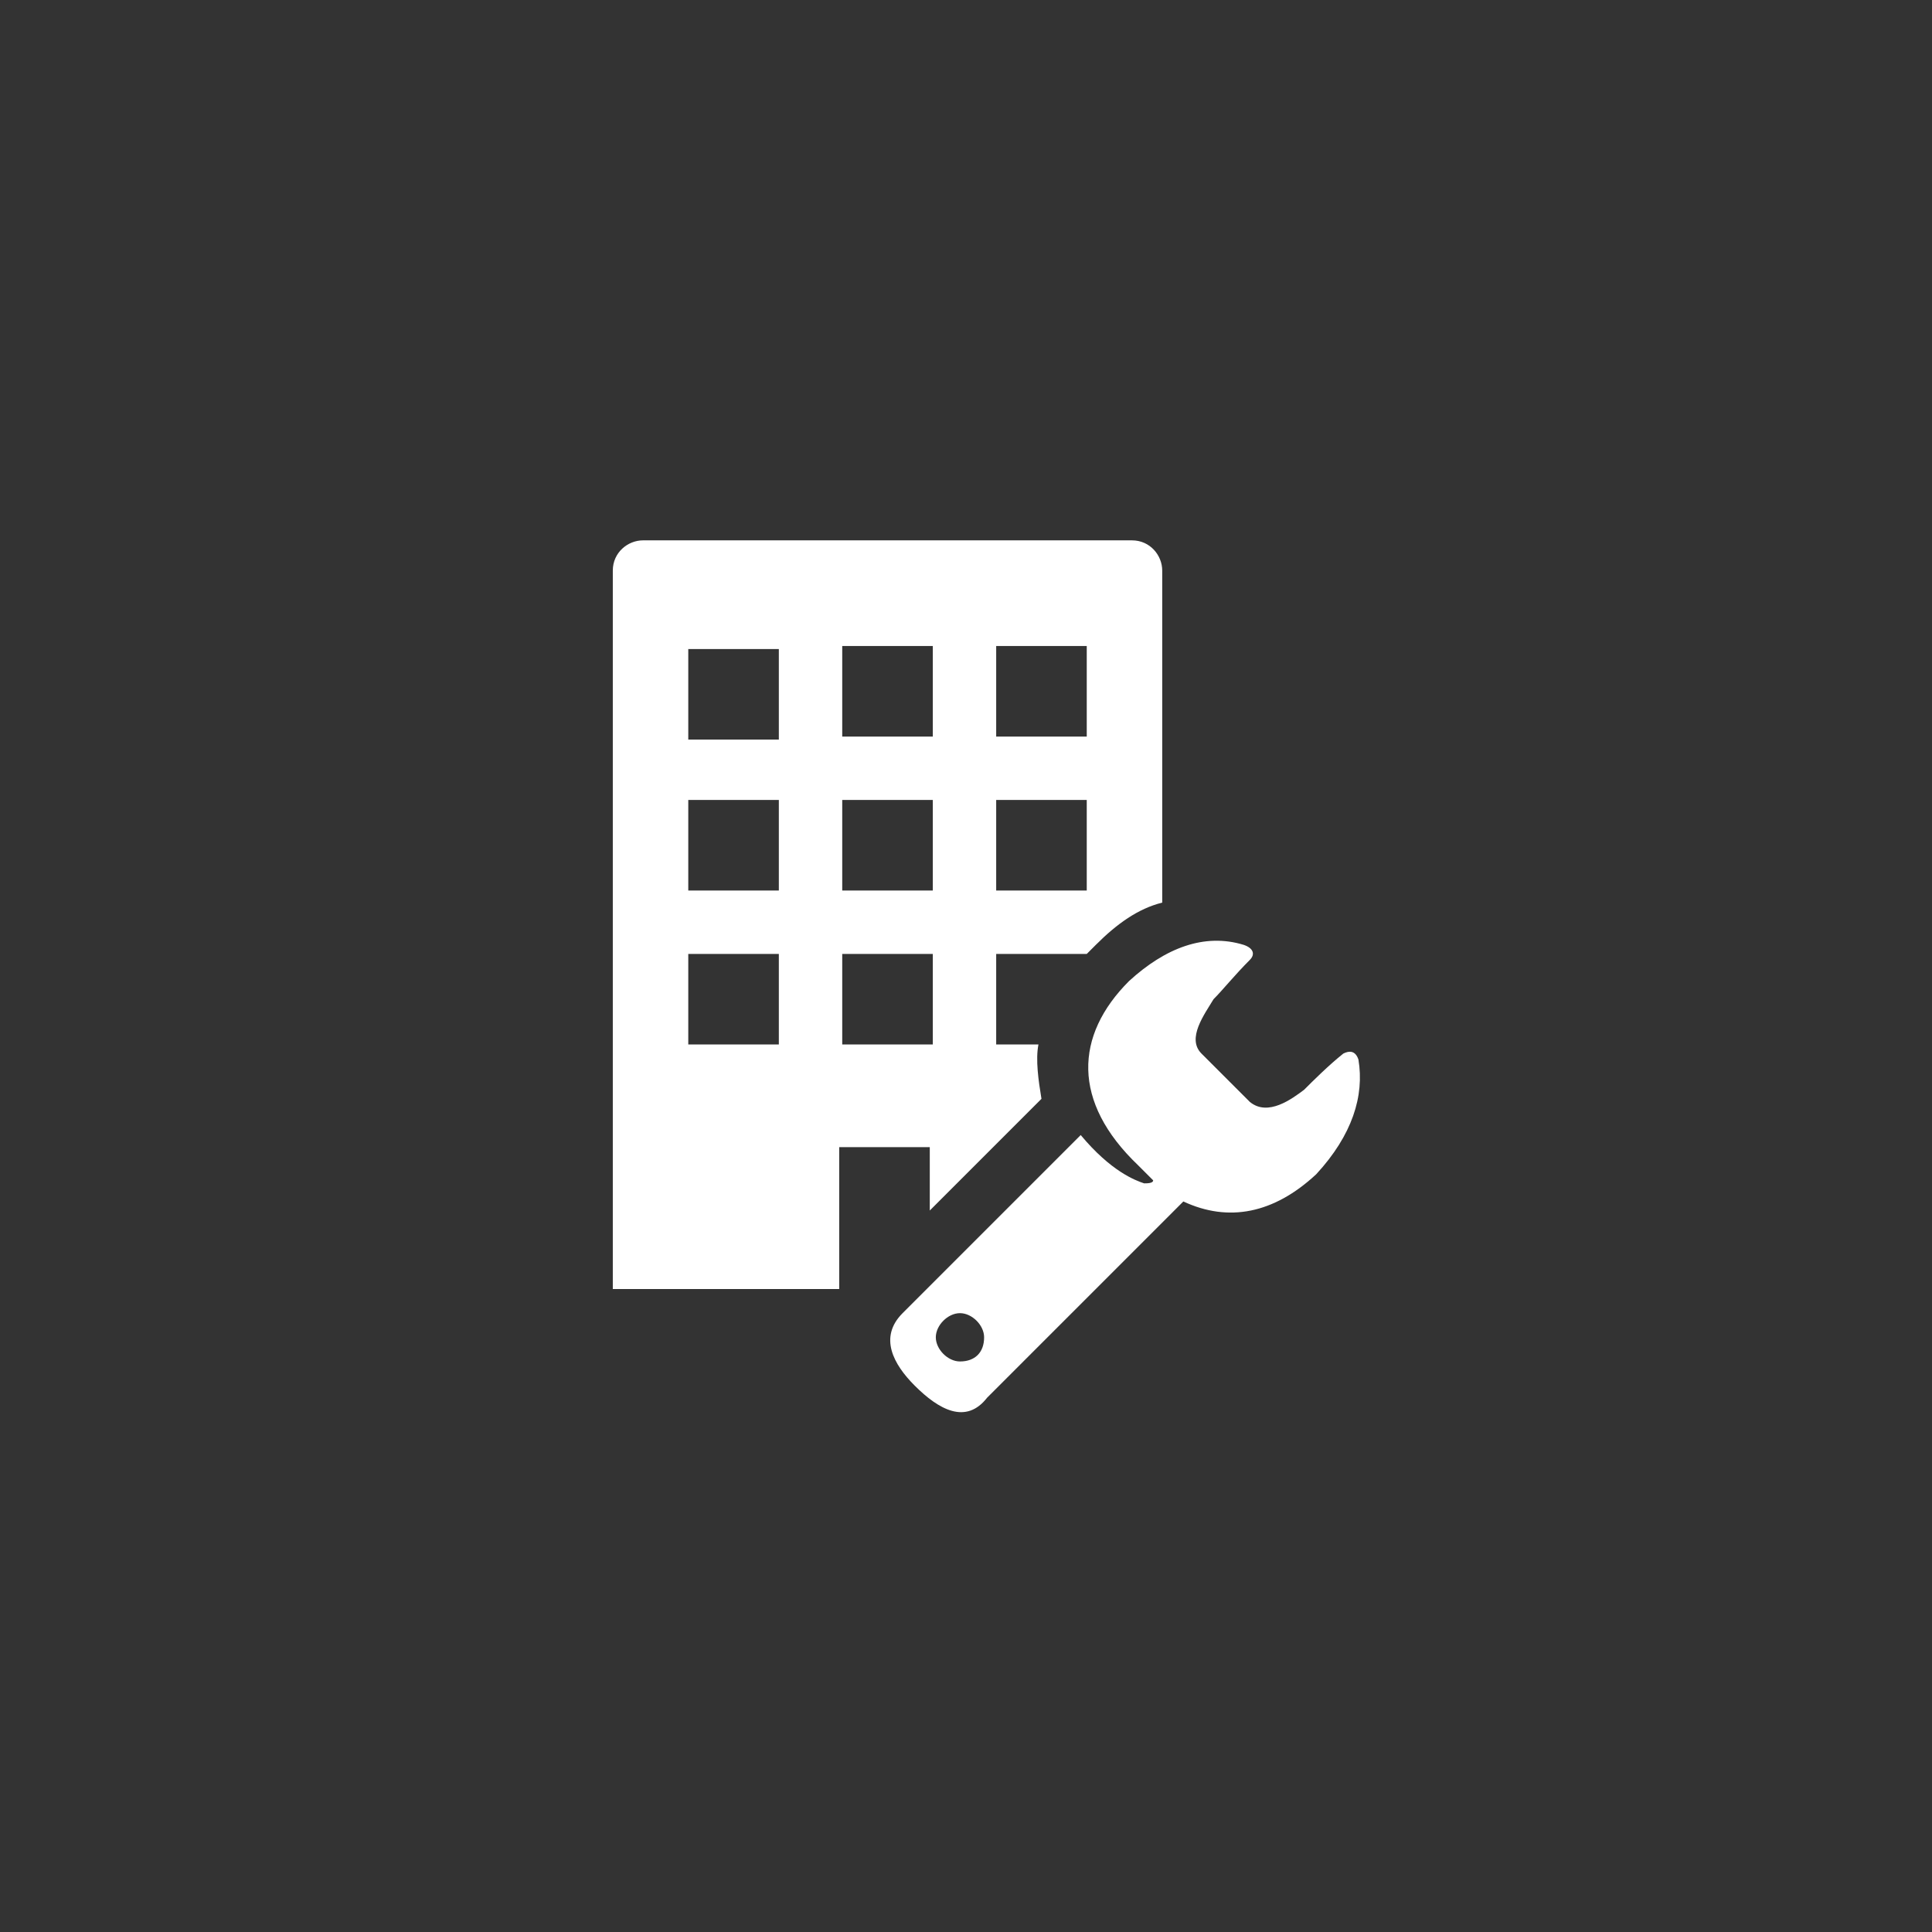
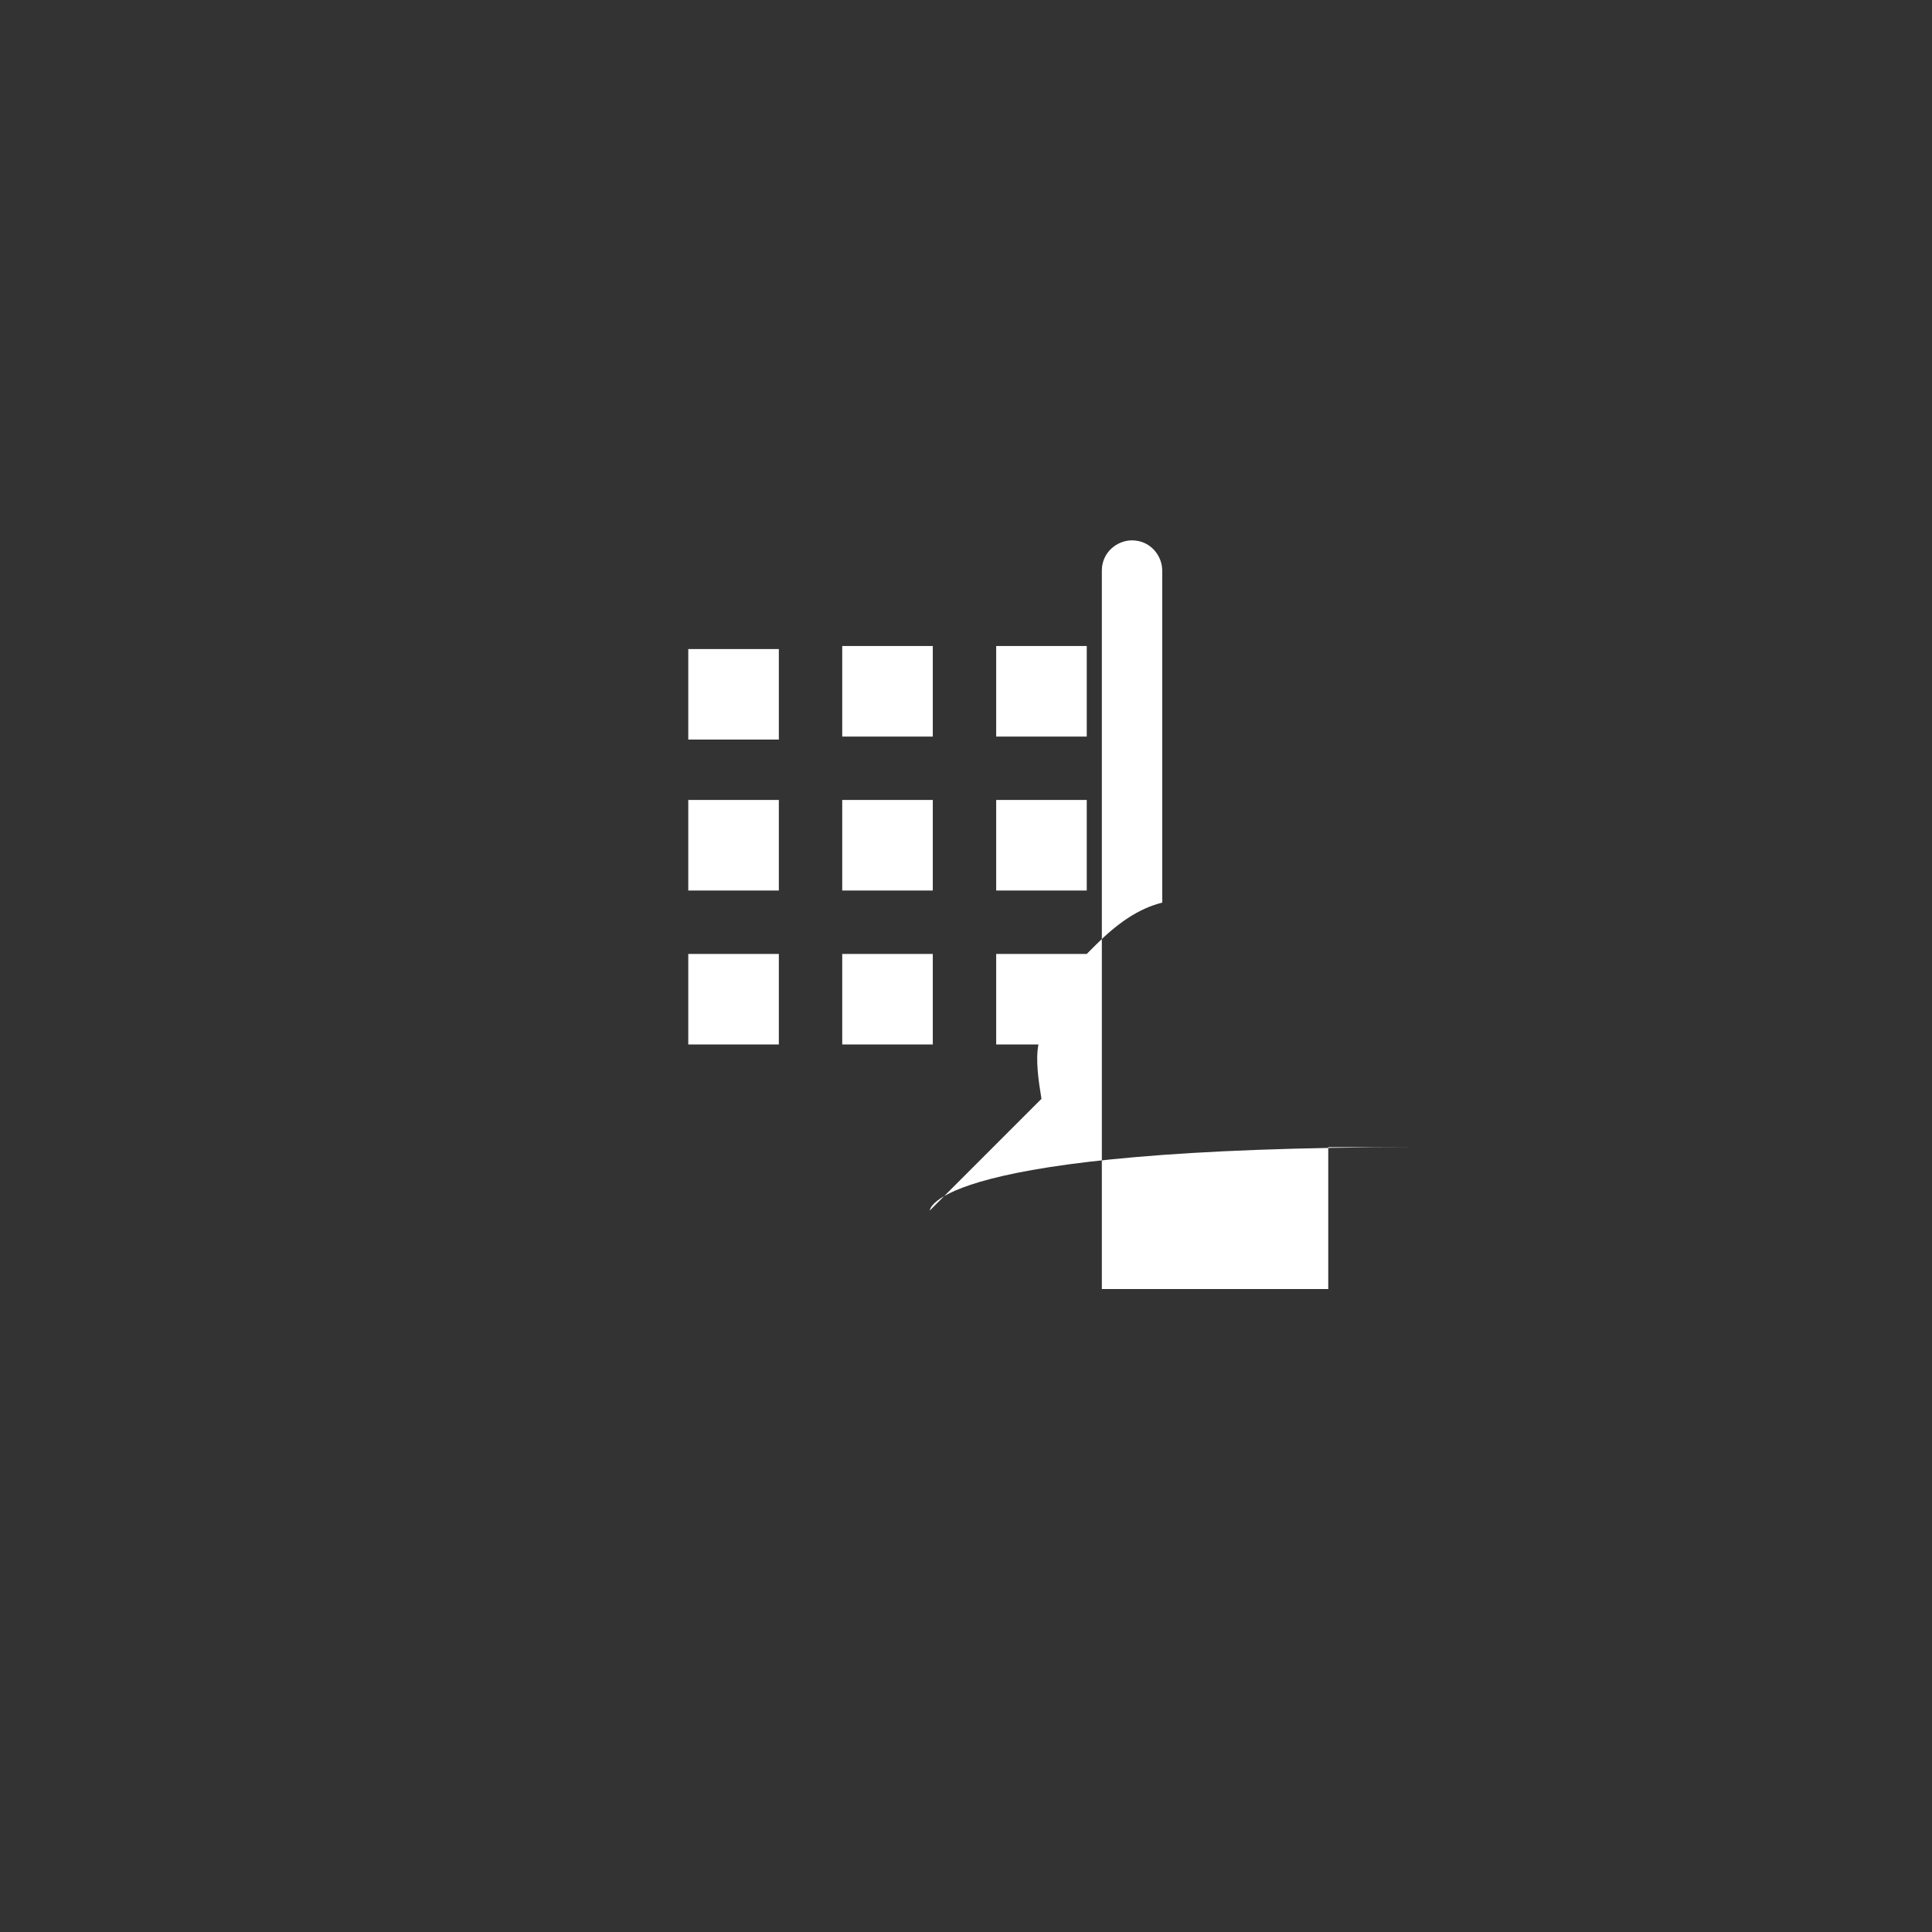
<svg xmlns="http://www.w3.org/2000/svg" version="1.1" id="Laag_1" x="0px" y="0px" viewBox="0 0 64 64" style="enable-background:new 0 0 64 64;" xml:space="preserve">
  <rect x="0" y="0" width="64" height="64" fill="#333333" stroke="none" />
  <style type="text/css">
	.st0{fill:#FFFFFF;}
</style>
  <g id="Icon">
    <g>
-       <path class="st0" d="M30.8,40.1l3.7-3.7c-0.1-0.6-0.2-1.3-0.1-1.8H33v-3h3l0,0c0.1-0.1,0.3-0.3,0.3-0.3c0.7-0.7,1.4-1.2,2.2-1.4    v-11c0-0.5-0.4-1-1-1H21.3c-0.5,0-1,0.4-1,1v23.8h7.5V38h3C30.8,38,30.8,40.1,30.8,40.1z M33,21.4h3v3h-3V21.4z M33,26.5h3v3h-3    V26.5z M25.8,34.6h-3v-3h3V34.6z M25.8,29.5h-3v-3h3V29.5z M25.8,24.5h-3v-3h3V24.5z M27.9,21.4h3v3h-3V21.4z M27.9,26.5h3v3h-3    V26.5z M27.9,34.6v-3h3v3H27.9z" />
-       <path class="st0" d="M45,35.1c-0.1-0.3-0.3-0.3-0.5-0.2c-0.5,0.4-1,0.9-1.3,1.2c-0.4,0.3-1.2,0.9-1.8,0.4l-1.6-1.6    c-0.5-0.5,0.1-1.3,0.4-1.8c0.3-0.3,0.7-0.8,1.2-1.3c0.2-0.2,0.1-0.4-0.2-0.5c-1.3-0.4-2.6,0.1-3.8,1.2c-1.8,1.8-1.9,4,0.3,6.1    c0.2,0.2,0.4,0.4,0.5,0.5c0,0.1-0.2,0.1-0.3,0.1c-0.3-0.1-1.1-0.4-2.1-1.6l-5.9,5.9c-0.8,0.8-0.3,1.7,0.4,2.4    c0.8,0.8,1.7,1.3,2.4,0.4l6.5-6.5c1.5,0.7,3,0.4,4.4-0.9C44.8,37.6,45.2,36.3,45,35.1z M31.8,45.1c-0.4,0-0.8-0.4-0.8-0.8    c0-0.4,0.4-0.8,0.8-0.8s0.8,0.4,0.8,0.8C32.6,44.8,32.3,45.1,31.8,45.1z" />
+       <path class="st0" d="M30.8,40.1l3.7-3.7c-0.1-0.6-0.2-1.3-0.1-1.8H33v-3h3l0,0c0.1-0.1,0.3-0.3,0.3-0.3c0.7-0.7,1.4-1.2,2.2-1.4    v-11c0-0.5-0.4-1-1-1c-0.5,0-1,0.4-1,1v23.8h7.5V38h3C30.8,38,30.8,40.1,30.8,40.1z M33,21.4h3v3h-3V21.4z M33,26.5h3v3h-3    V26.5z M25.8,34.6h-3v-3h3V34.6z M25.8,29.5h-3v-3h3V29.5z M25.8,24.5h-3v-3h3V24.5z M27.9,21.4h3v3h-3V21.4z M27.9,26.5h3v3h-3    V26.5z M27.9,34.6v-3h3v3H27.9z" />
    </g>
  </g>
</svg>